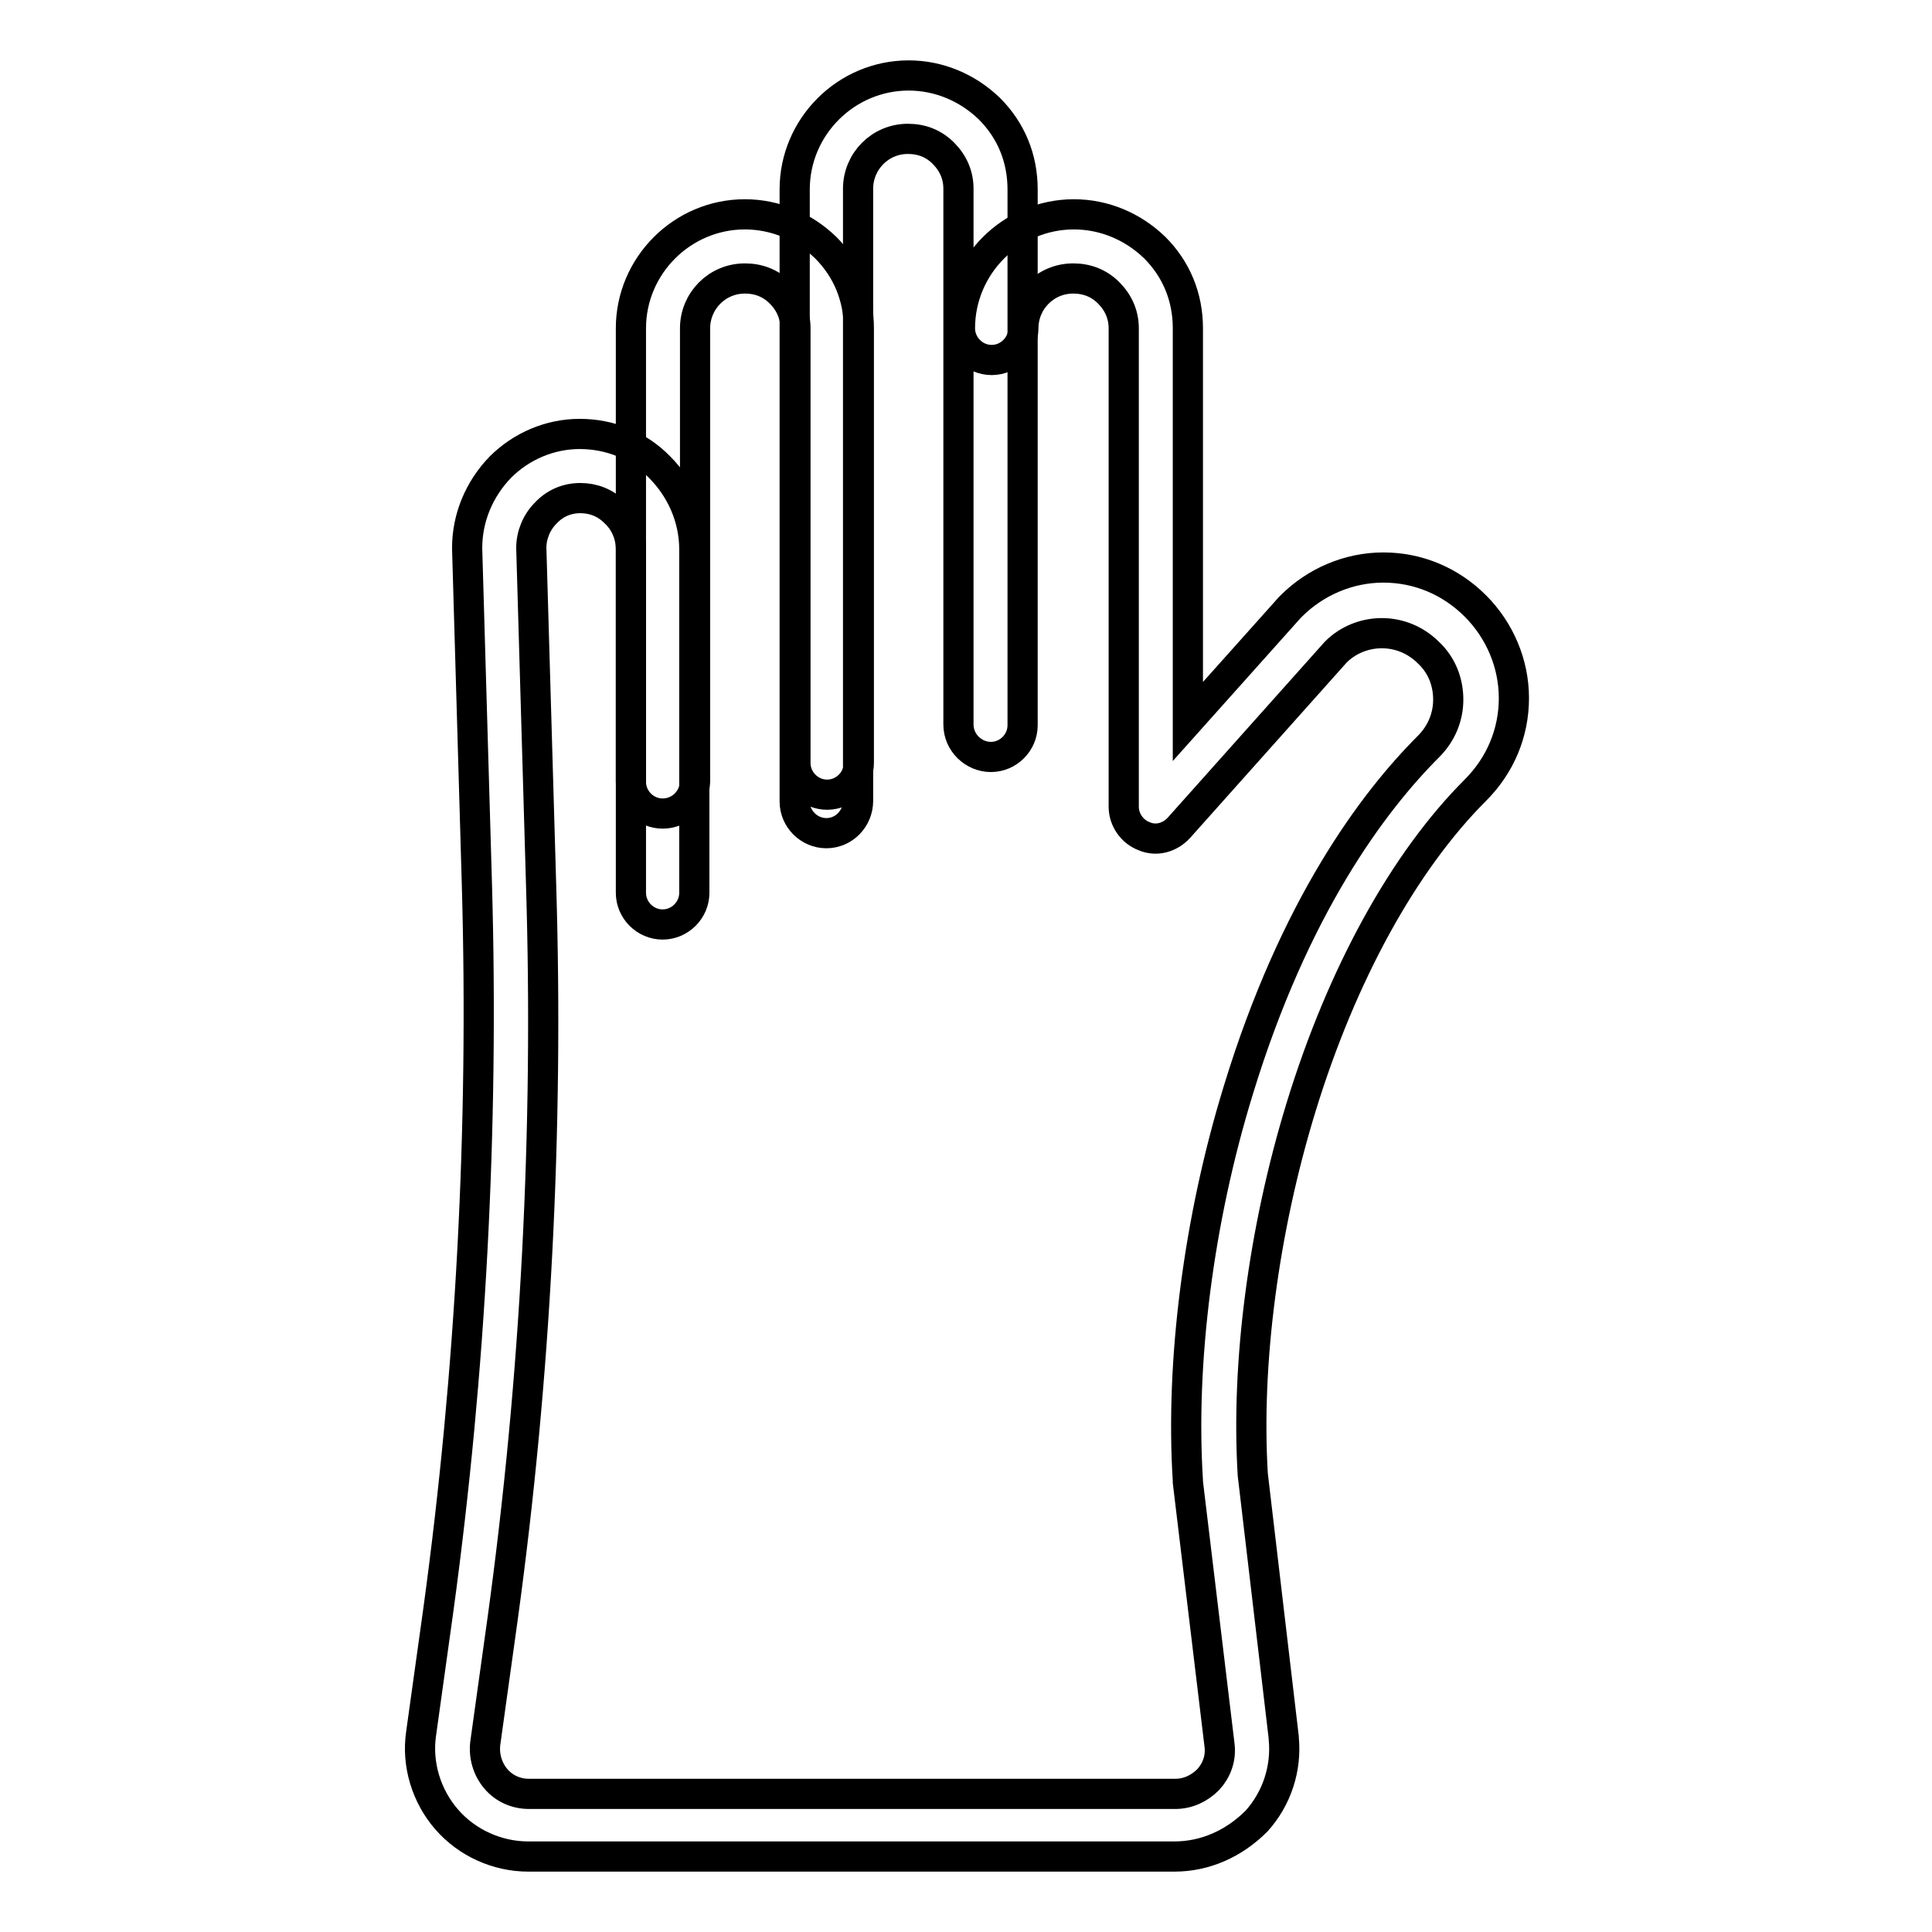
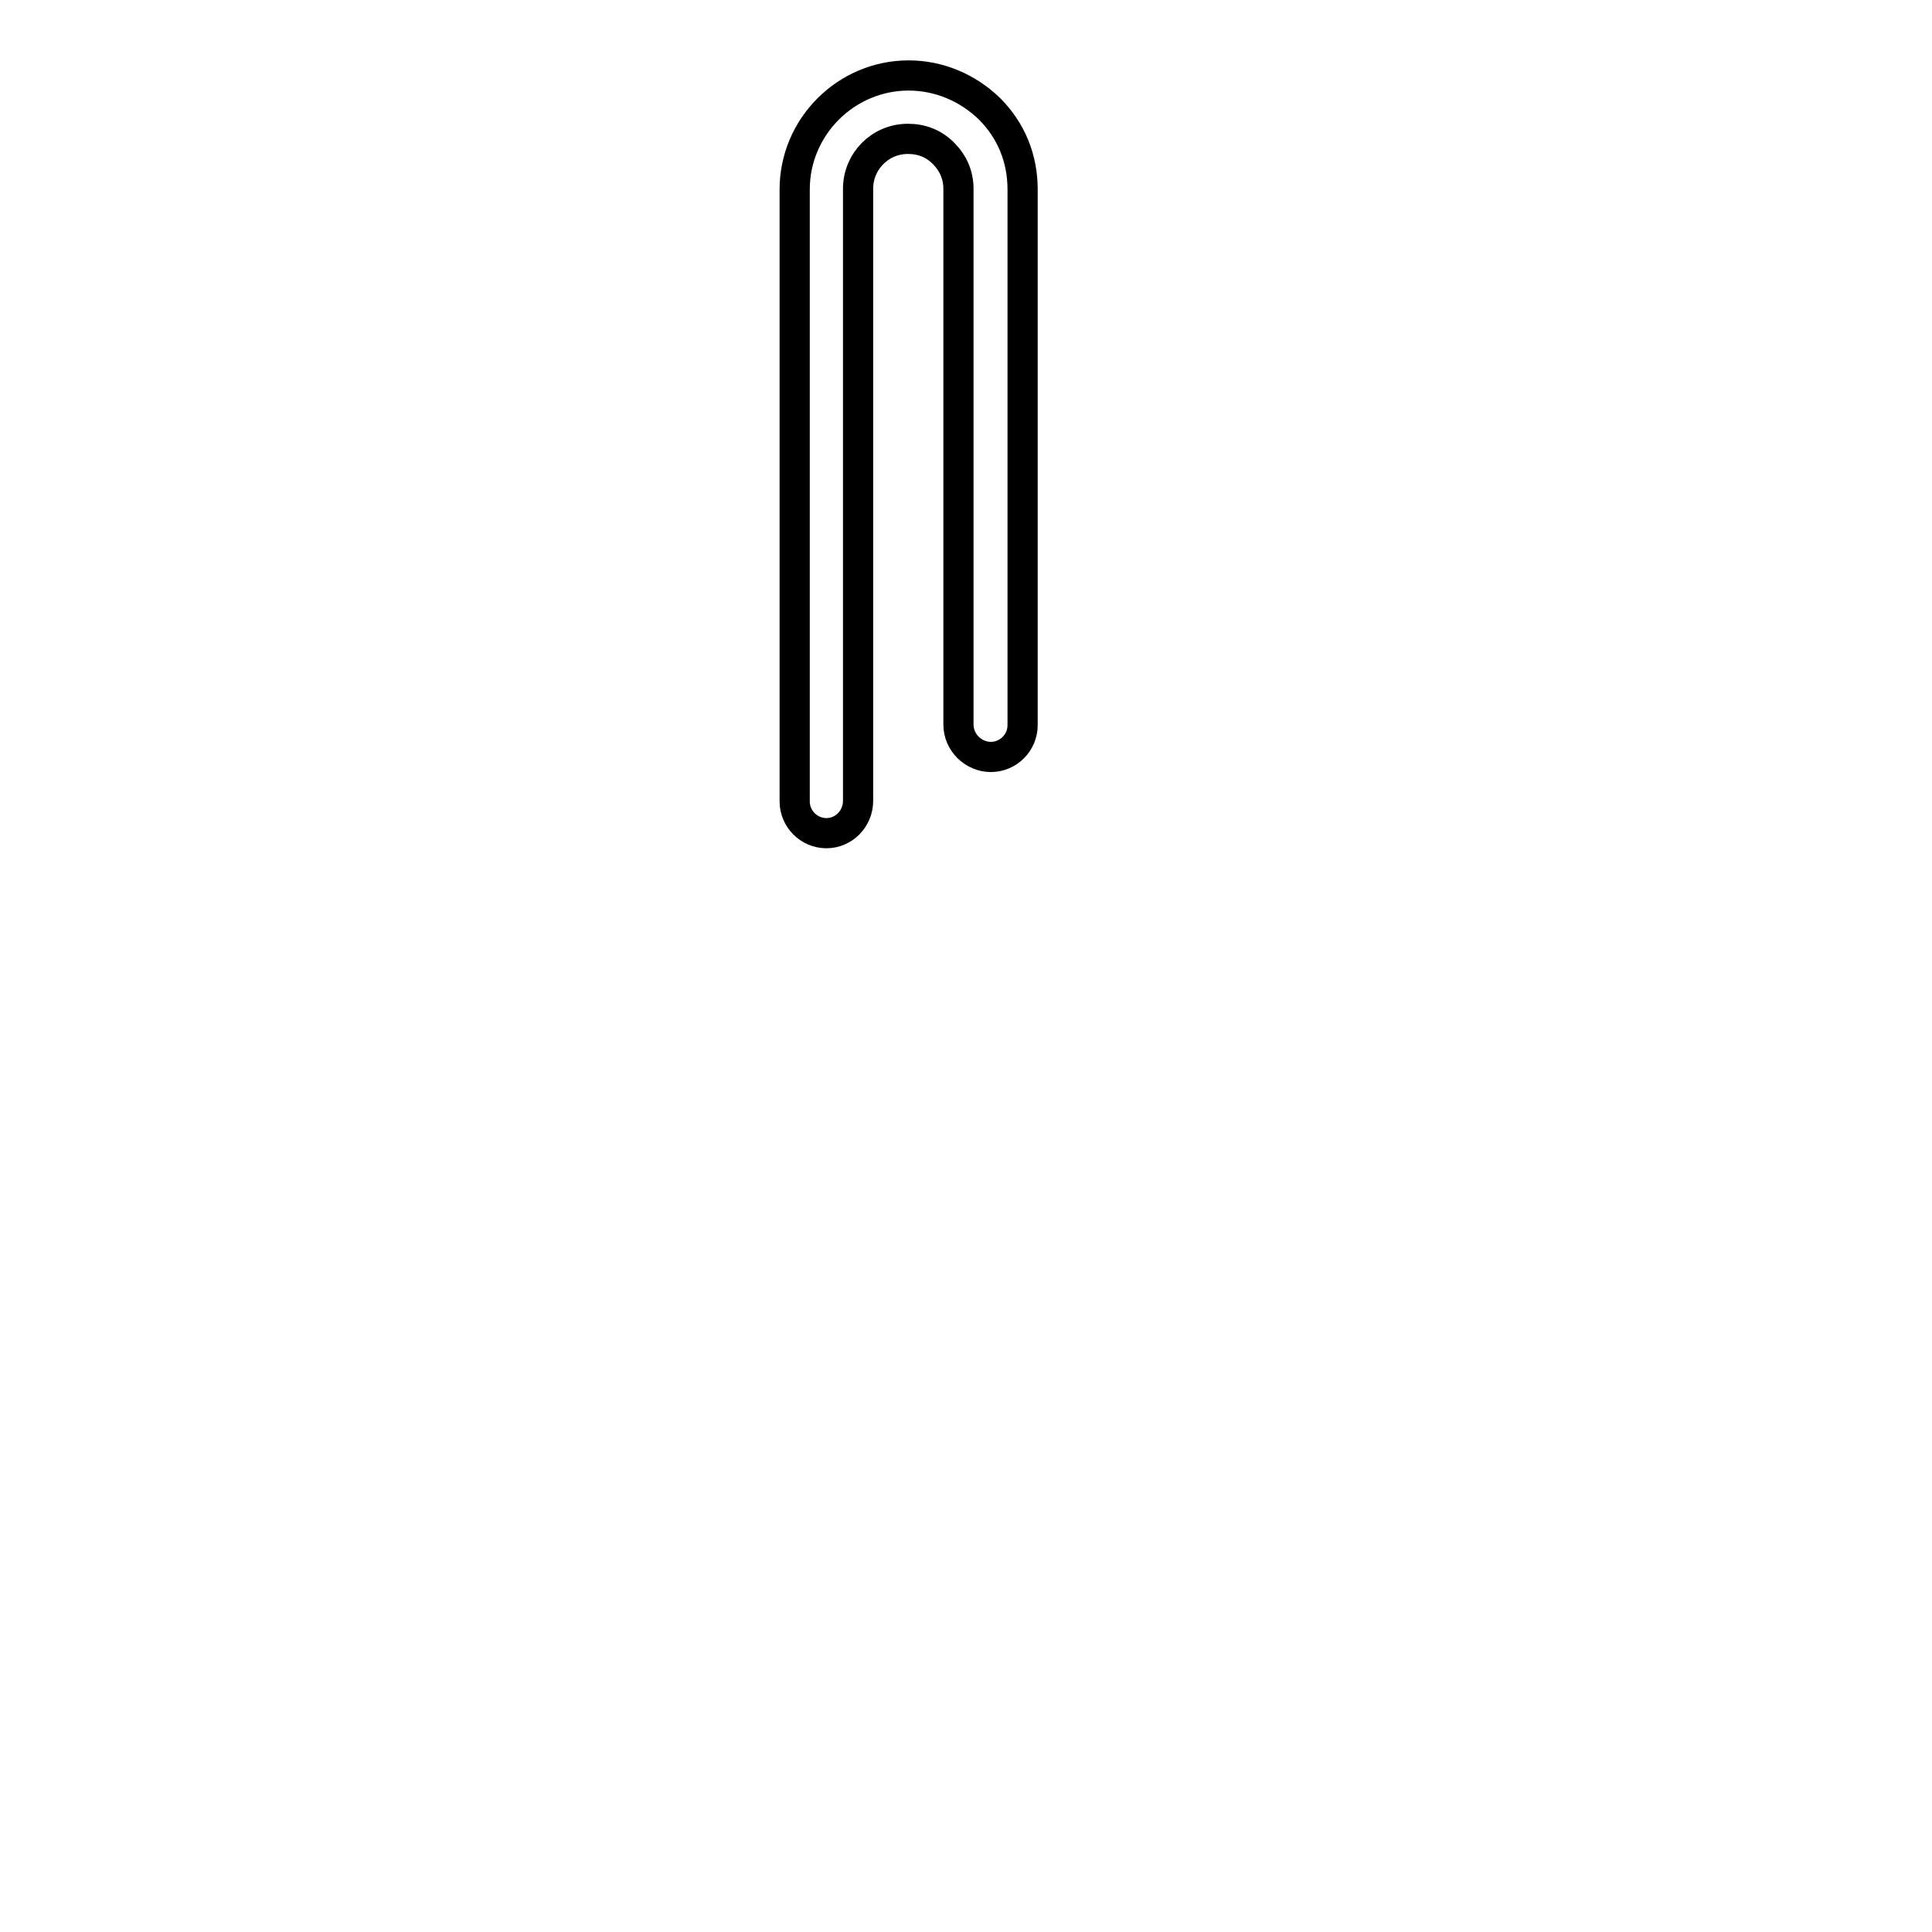
<svg xmlns="http://www.w3.org/2000/svg" version="1.1" x="0px" y="0px" viewBox="0 0 256 256" enable-background="new 0 0 256 256" xml:space="preserve">
  <g>
-     <path stroke-width="4" fill-opacity="0" stroke="#000000" d="M87.8,107.8c-2.3,0-4.2-1.9-4.2-4.2V43.5c0-8.3,6.8-15.1,15.1-15.1c4,0,7.8,1.6,10.7,4.4 c2.9,2.9,4.4,6.6,4.4,10.7v57.6c0,2.3-1.9,4.2-4.2,4.2s-4.2-1.9-4.2-4.2V43.5c0-1.8-0.7-3.4-2-4.7c-1.3-1.3-2.9-1.9-4.7-1.9 c-3.7,0-6.6,3-6.6,6.6v60.1C92,106,90.1,107.8,87.8,107.8z" />
    <path stroke-width="4" fill-opacity="0" stroke="#000000" d="M109.5,110.4c-2.3,0-4.2-1.9-4.2-4.2V25.1c0-8.3,6.8-15.1,15.1-15.1c4,0,7.8,1.6,10.7,4.4 c2.9,2.9,4.4,6.6,4.4,10.7v71c0,2.3-1.9,4.2-4.2,4.2S127,98.4,127,96v-71c0-1.8-0.7-3.4-2-4.7c-1.3-1.3-2.9-1.9-4.7-1.9 c-3.7,0-6.6,3-6.6,6.6v81.1C113.7,108.5,111.8,110.4,109.5,110.4z" />
-     <path stroke-width="4" fill-opacity="0" stroke="#000000" d="M155.6,246H70c-4.1,0-8.1-1.8-10.8-4.9c-2.7-3.1-4-7.3-3.4-11.4l2.3-16.5c4.3-31.5,6-63.7,5.1-95.7 l-1.3-44.8v-0.1c0-4,1.6-7.8,4.4-10.7c2.8-2.8,6.6-4.4,10.5-4.4c4,0,7.8,1.5,10.6,4.4c2.9,2.9,4.6,6.8,4.6,10.9v45.5 c0,2.3-1.9,4.2-4.2,4.2c-2.3,0-4.2-1.9-4.2-4.2V72.8c0-1.8-0.7-3.6-2.1-4.9c-1.3-1.3-2.9-1.9-4.6-1.9c-1.8,0-3.4,0.7-4.6,2 c-1.2,1.2-1.9,2.9-1.9,4.6l1.3,44.7c1,32.5-0.7,65.2-5.1,97.2l-2.3,16.5c-0.2,1.7,0.3,3.4,1.4,4.7c1.1,1.3,2.7,2,4.4,2h85.6 c1.7,0,3.2-0.7,4.4-1.9c1.1-1.2,1.7-2.8,1.5-4.5l-4.2-34.9c0-0.1,0-0.1,0-0.2c-1-15.7,1.4-34.6,6.7-51.8 c7.4-24.2,17.8-38.1,25.2-45.5c1.7-1.7,2.6-3.9,2.6-6.2c0-2.4-0.9-4.6-2.6-6.2c-1.7-1.7-3.9-2.6-6.2-2.6c-2.3,0-4.5,0.9-6.1,2.5 l-20.8,23.3c-1.2,1.3-3,1.8-4.6,1.1c-1.6-0.6-2.7-2.2-2.7-3.9V43.5c0-1.8-0.7-3.4-2-4.7c-1.3-1.3-2.9-1.9-4.7-1.9 c-3.7,0-6.6,3-6.6,6.6c0,2.3-1.9,4.2-4.2,4.2c-2.3,0-4.2-1.9-4.2-4.2c0-8.3,6.8-15.1,15.1-15.1c4,0,7.8,1.6,10.7,4.4 c2.9,2.9,4.4,6.6,4.4,10.7v52.1l13.5-15.1c0,0,0.1-0.1,0.2-0.2c3.2-3.2,7.6-5.1,12.2-5.1c4.6,0,8.9,1.8,12.2,5.1 c3.2,3.2,5.1,7.6,5.1,12.2c0,4.6-1.8,8.9-5.1,12.2c-9.5,9.5-17.7,24.4-23.1,42c-5,16.3-7.3,34-6.4,48.7l4.1,34.8v0.1 c0.4,4-0.9,8-3.6,11C163.5,244.3,159.7,246,155.6,246L155.6,246z" />
  </g>
</svg>